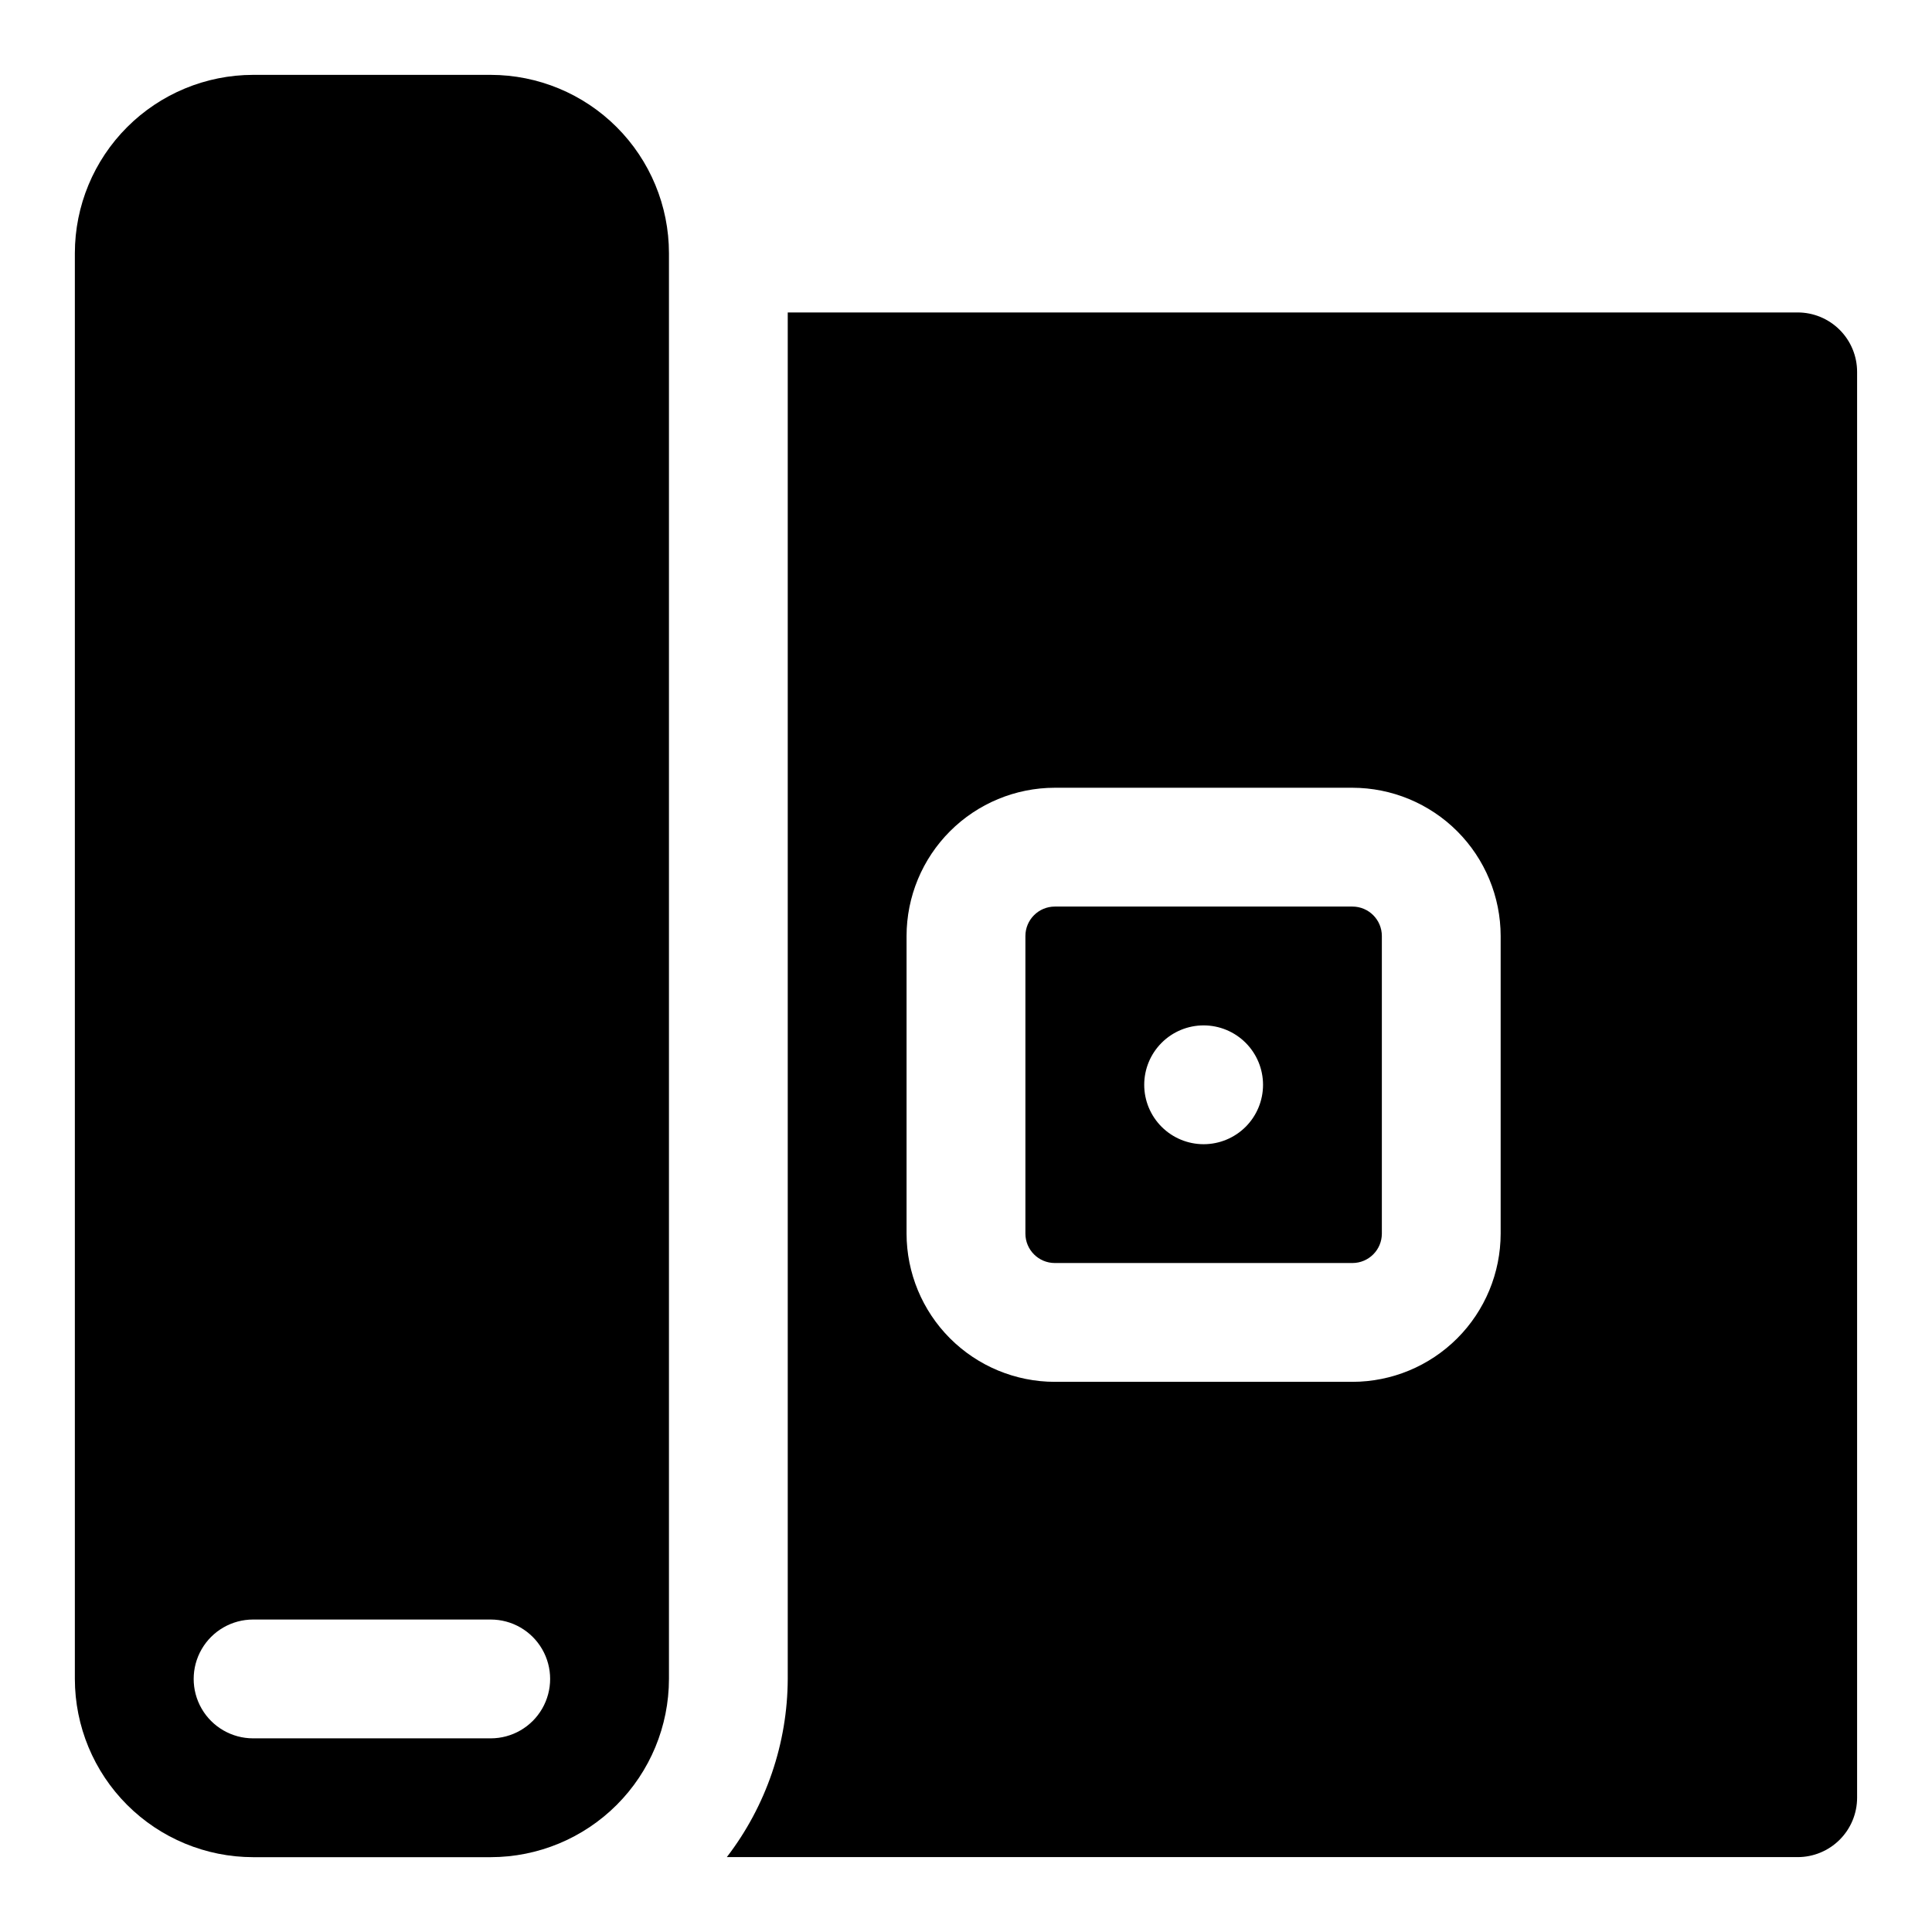
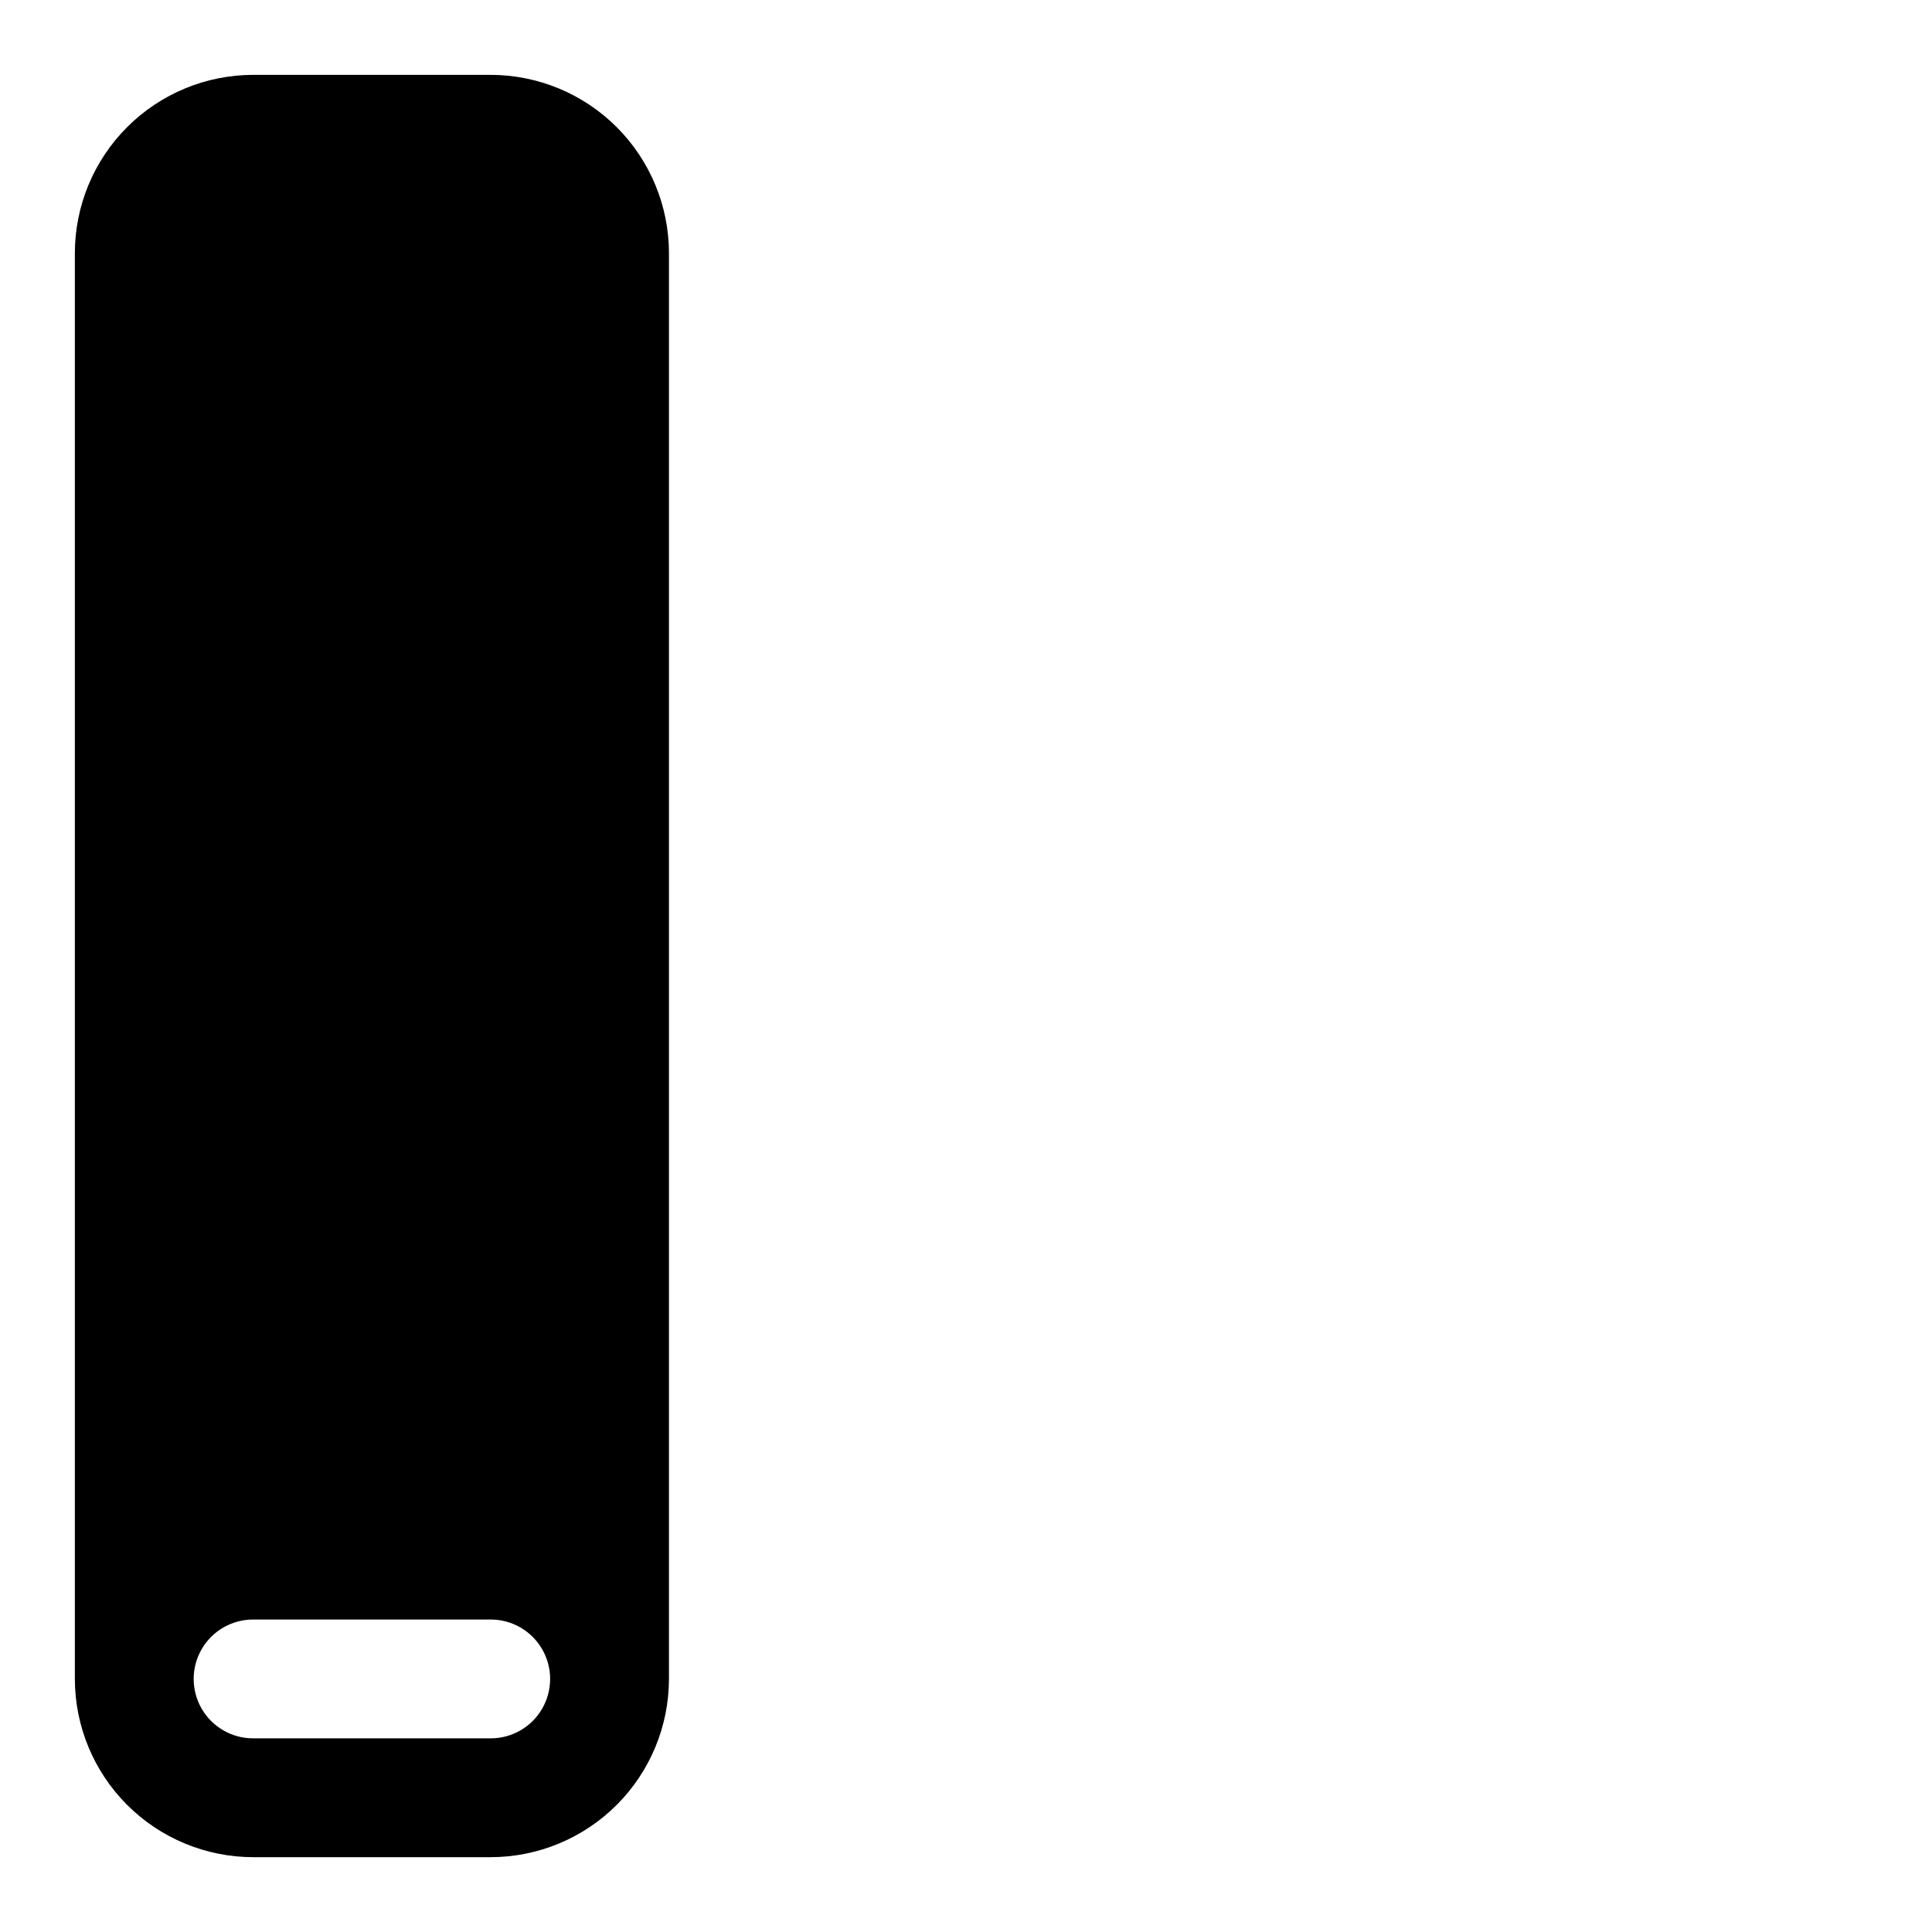
<svg xmlns="http://www.w3.org/2000/svg" fill="#000000" width="800px" height="800px" version="1.1" viewBox="144 144 512 512">
  <g>
-     <path d="m620.41 226.81h-267.65v362.11c-0.059 17.09-5.734 33.684-16.145 47.234h283.79c4.176 0 8.18-1.66 11.133-4.613s4.613-6.957 4.613-11.133v-377.86c0-4.176-1.66-8.18-4.613-11.133s-6.957-4.613-11.133-4.613zm-78.719 244.1c-0.012 10.418-4.152 20.406-11.516 27.77-7.367 7.367-17.352 11.512-27.77 11.523h-78.879 0.004c-10.418-0.012-20.402-4.156-27.766-11.523-7.363-7.367-11.504-17.352-11.516-27.77v-78.855c0.012-10.418 4.152-20.402 11.516-27.77 7.367-7.367 17.352-11.512 27.77-11.523h78.879-0.004c10.418 0.016 20.402 4.16 27.766 11.523 7.363 7.367 11.504 17.352 11.516 27.77z" />
-     <path d="m502.41 384.25h-78.879 0.004c-4.305 0.008-7.793 3.5-7.793 7.805v78.859-0.004c0 4.309 3.488 7.801 7.797 7.805h78.879-0.004c4.305-0.008 7.793-3.496 7.793-7.805v-78.855c0-4.309-3.488-7.801-7.797-7.805zm-39.434 62.977c-4.176 0-8.184-1.66-11.133-4.609-2.953-2.953-4.613-6.957-4.613-11.133s1.66-8.184 4.613-11.133c2.949-2.953 6.957-4.613 11.133-4.613 4.172 0 8.18 1.66 11.133 4.613 2.949 2.949 4.609 6.957 4.609 11.133s-1.66 8.18-4.609 11.133c-2.953 2.949-6.961 4.609-11.133 4.609z" />
    <path d="m274.05 163.84h-62.977c-12.523 0.016-24.527 4.996-33.383 13.852s-13.836 20.859-13.852 33.383v377.86c0.016 12.523 4.996 24.531 13.852 33.383 8.855 8.855 20.859 13.836 33.383 13.852h62.977c12.523-0.016 24.527-4.996 33.383-13.852 8.855-8.852 13.836-20.859 13.848-33.383v-377.86c-0.012-12.523-4.992-24.527-13.848-33.383-8.855-8.855-20.859-13.836-33.383-13.852zm0 440.84h-62.977c-5.625 0-10.824-3-13.637-7.871-2.812-4.871-2.812-10.875 0-15.746 2.812-4.871 8.012-7.871 13.637-7.871h62.977c5.625 0 10.82 3 13.633 7.871 2.812 4.871 2.812 10.875 0 15.746-2.812 4.871-8.008 7.871-13.633 7.871z" />
  </g>
</svg>